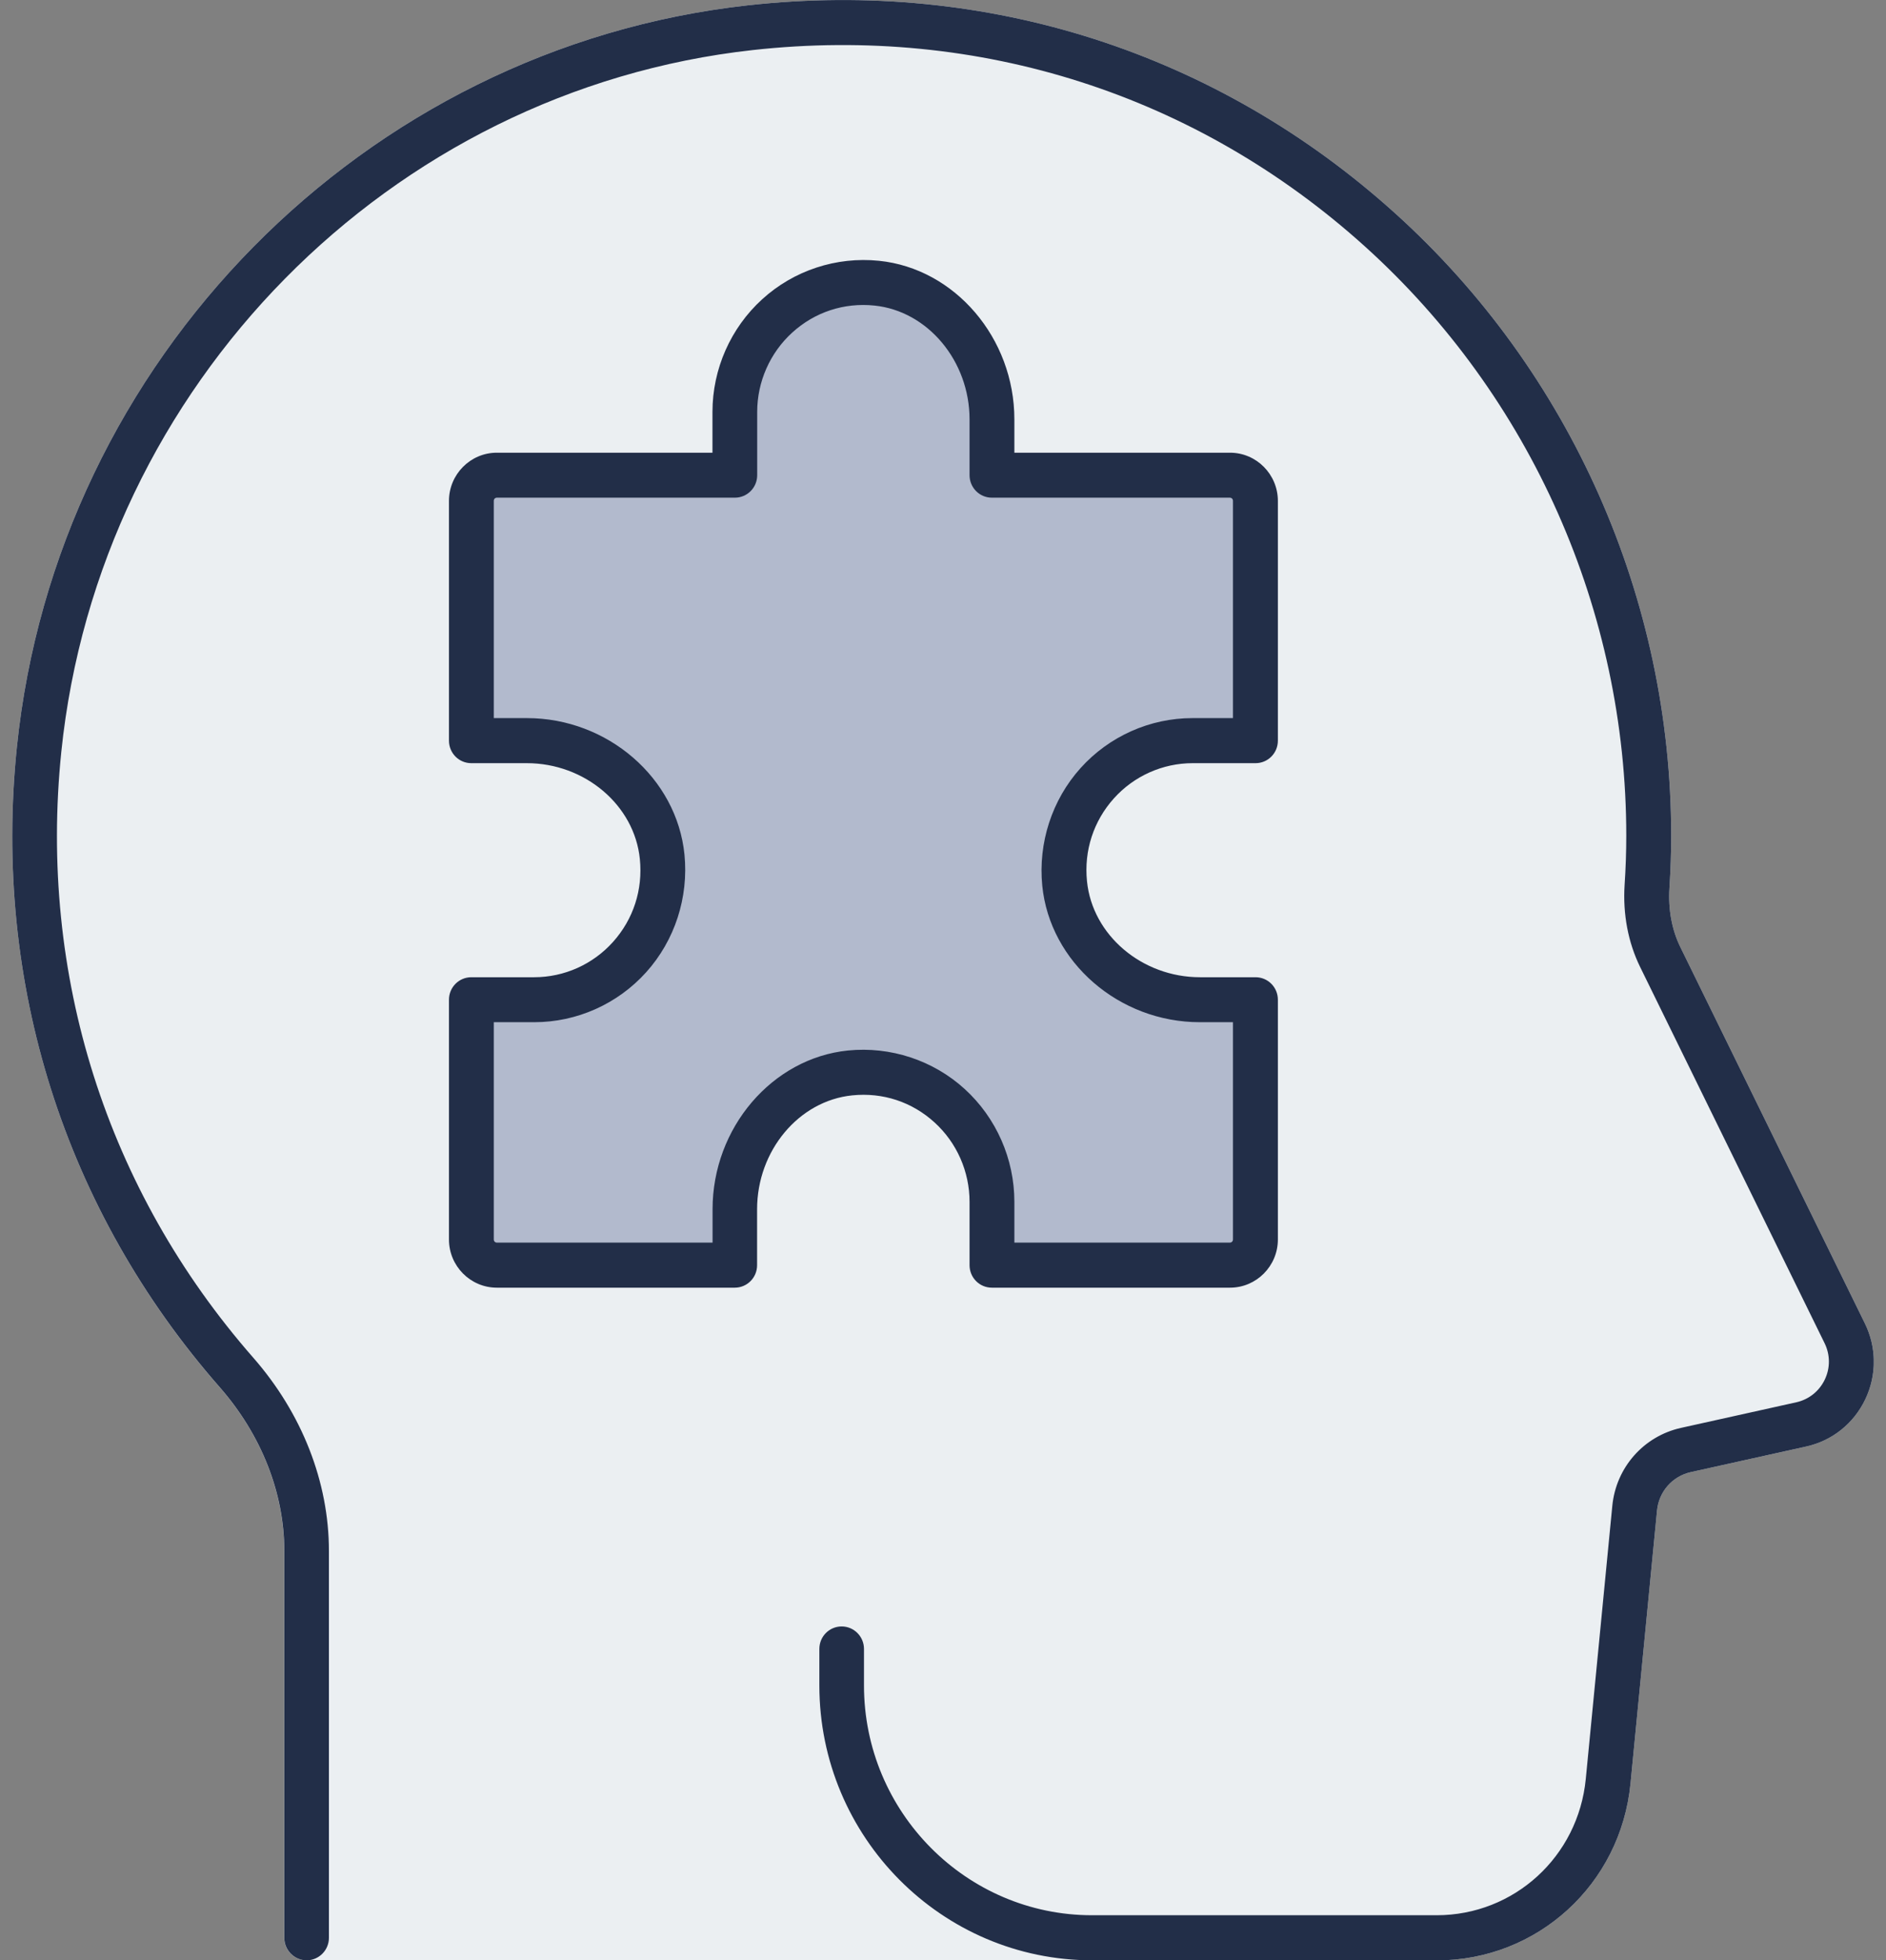
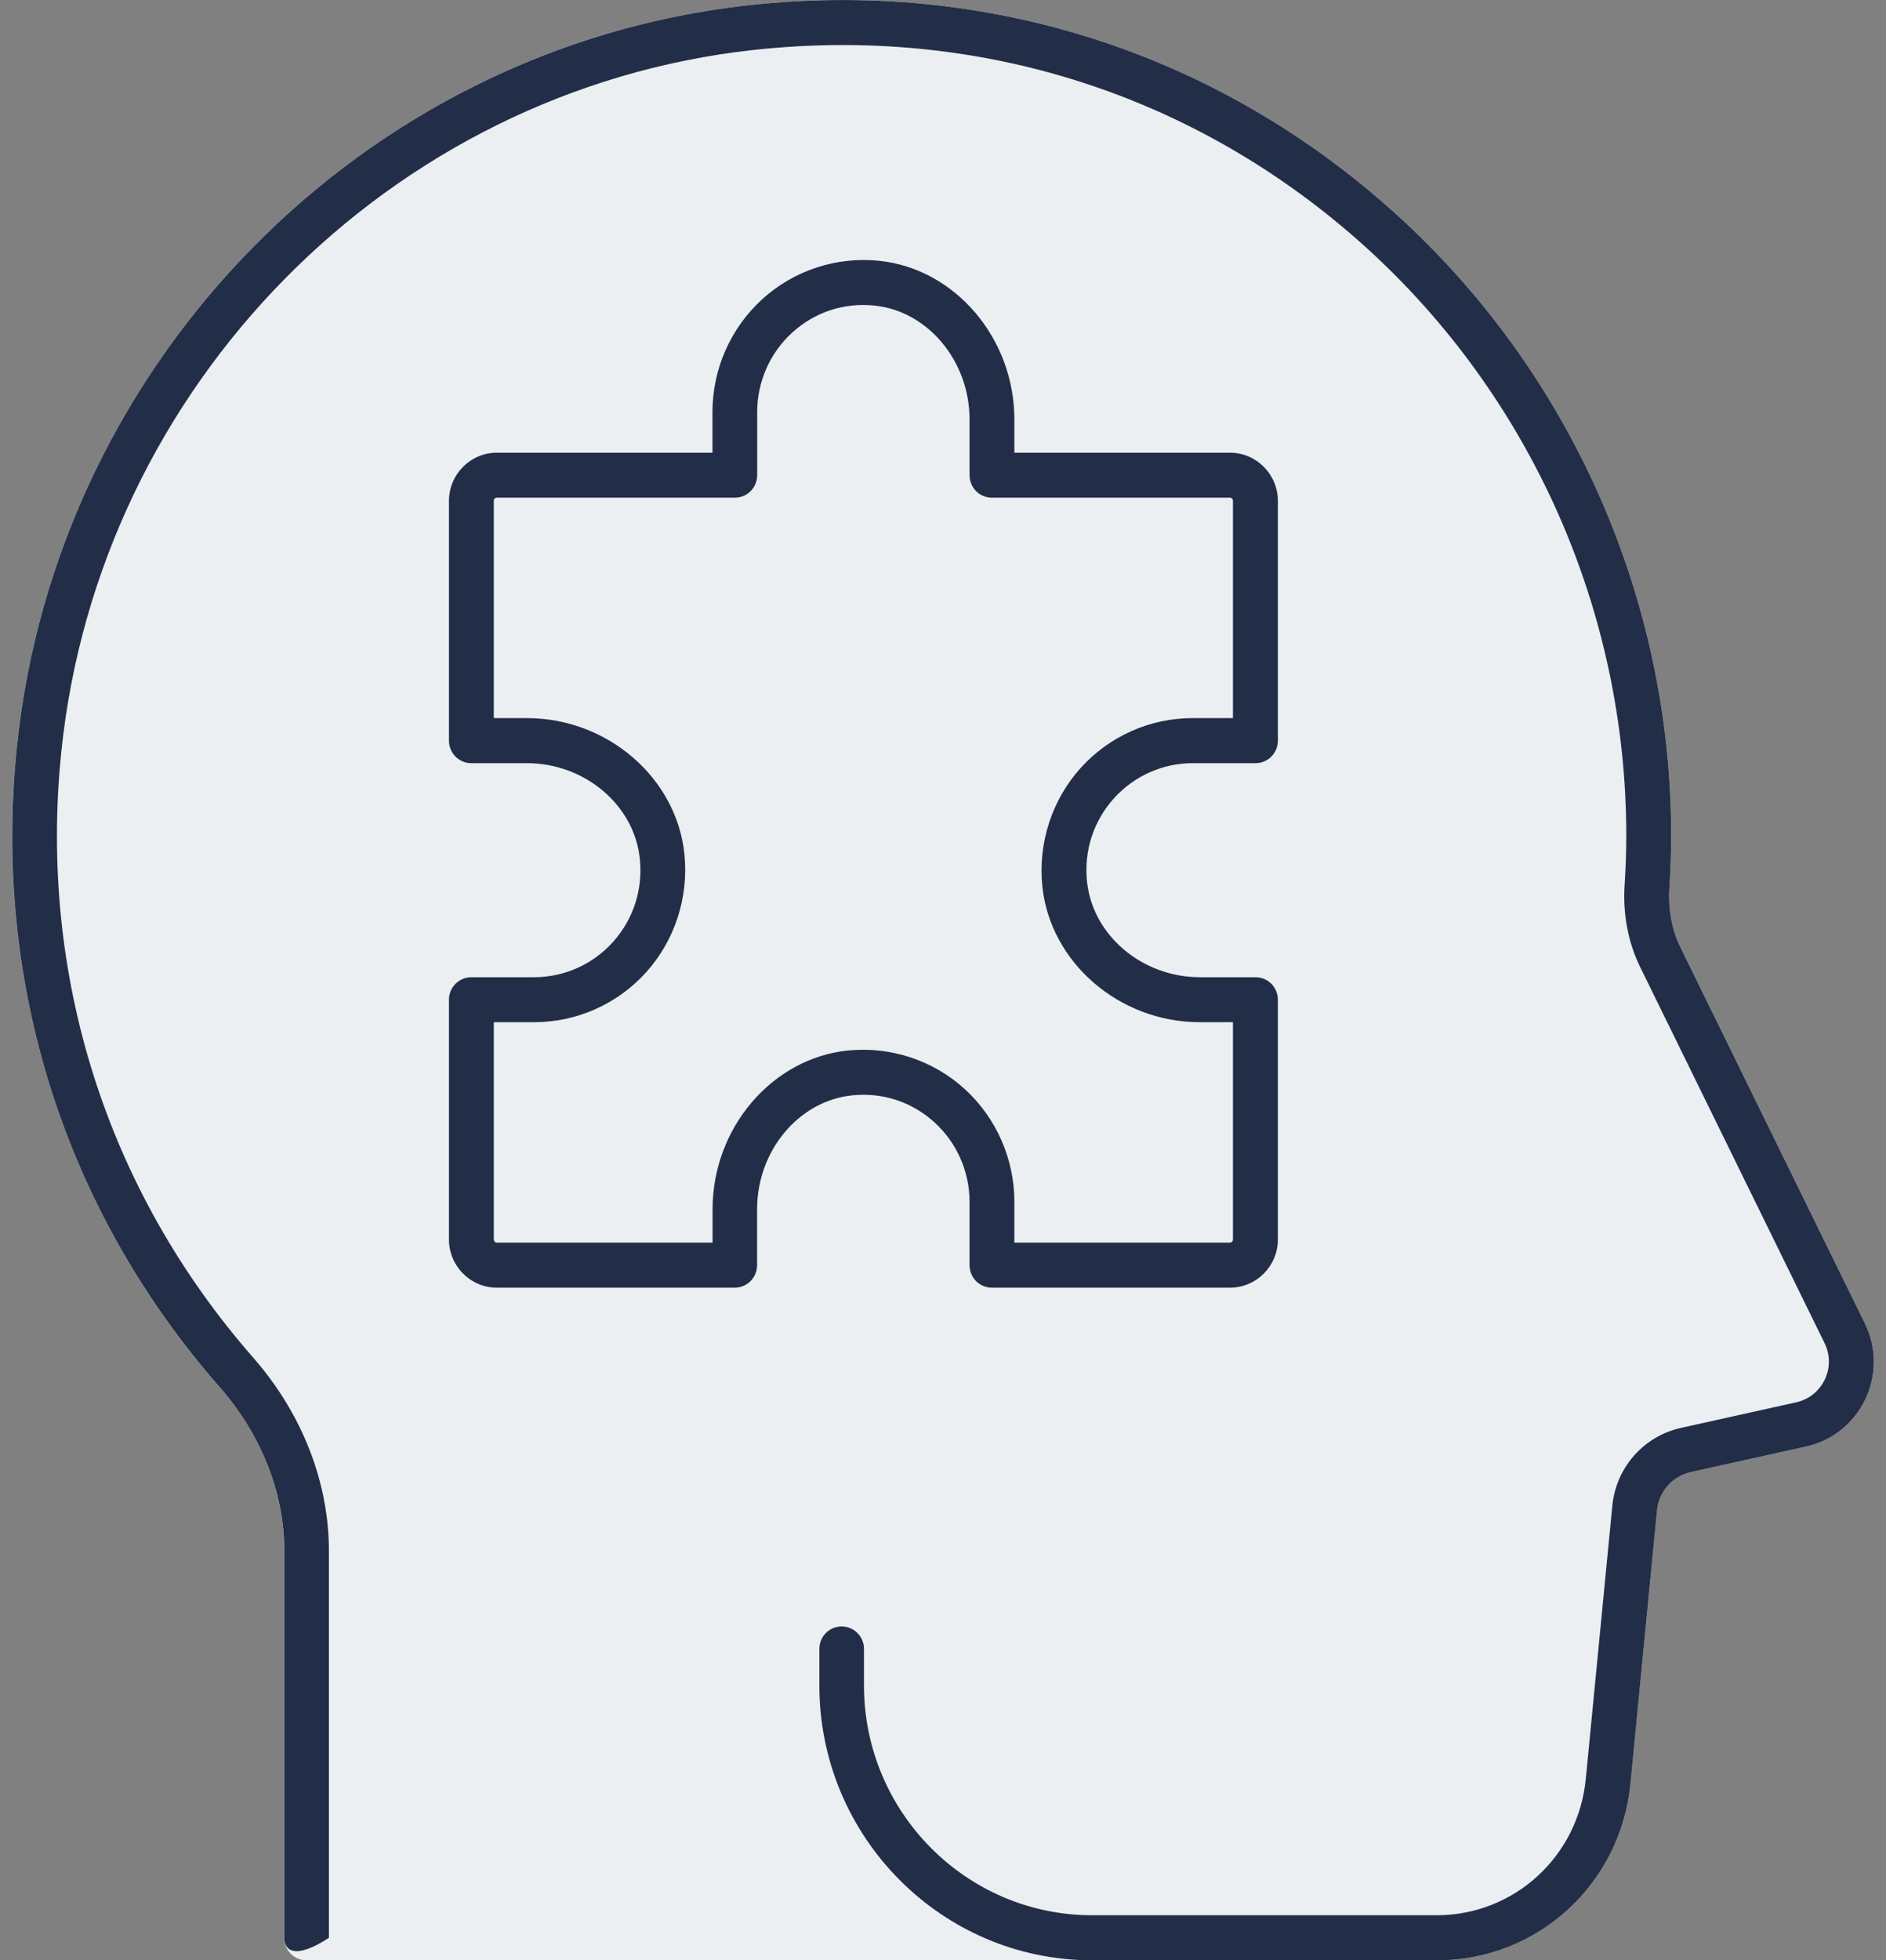
<svg xmlns="http://www.w3.org/2000/svg" width="77" height="80" viewBox="0 0 77 80" fill="none">
  <rect x="0" y="0" width="77" height="80" fill="#808080" stroke="none" />
  <g clip-path="url(#clip0_288_1204)">
    <path d="M12.514 79.083V63.296C12.514 60.59 11.431 58.042 9.651 56.012C3.827 49.361 0.588 40.365 1.596 30.588C3.169 15.273 15.441 2.812 30.635 1.13C50.506 -1.07 67.319 14.542 67.319 34.109C67.319 34.806 67.294 35.498 67.252 36.182C67.189 37.176 67.353 38.169 67.792 39.061L75.323 54.415C76.07 55.94 75.201 57.766 73.552 58.131L68.842 59.176C67.707 59.427 66.864 60.386 66.75 61.55L65.666 72.695C65.312 76.322 62.284 79.087 58.666 79.087H12.514V79.083Z" fill="#EBEFF2" />
    <path d="M58.657 80H12.514C12.008 80 11.603 79.588 11.603 79.083V63.296C11.603 60.93 10.667 58.556 8.972 56.619C2.638 49.395 -0.302 40.119 0.689 30.491C2.313 14.683 14.863 1.95 30.534 0.217C40.309 -0.866 49.696 2.149 56.958 8.703C64.123 15.167 68.23 24.43 68.23 34.109C68.23 34.801 68.205 35.519 68.158 36.241C68.103 37.108 68.255 37.944 68.605 38.654L76.137 54.007C76.618 54.988 76.626 56.118 76.154 57.108C75.682 58.093 74.804 58.798 73.742 59.032L69.031 60.077C68.281 60.242 67.728 60.871 67.652 61.639L66.569 72.784C66.168 76.9 62.769 80.004 58.661 80.004L58.657 80ZM13.425 78.161H58.653C61.816 78.161 64.435 75.77 64.743 72.597L65.826 61.453C65.978 59.89 67.104 58.611 68.631 58.272L73.341 57.227C73.851 57.112 74.273 56.776 74.501 56.301C74.728 55.825 74.724 55.286 74.492 54.814L66.961 39.461C66.472 38.463 66.252 37.307 66.328 36.114C66.374 35.43 66.396 34.755 66.396 34.101C66.396 24.944 62.508 16.182 55.731 10.062C48.87 3.869 39.988 1.019 30.732 2.043C15.913 3.682 4.042 15.727 2.503 30.682C1.567 39.792 4.35 48.571 10.338 55.405C12.329 57.677 13.429 60.48 13.429 63.296V78.165L13.425 78.161Z" fill="#EBEFF2" />
-     <path d="M58.657 80H44.589C38.449 80 33.452 74.967 33.452 68.783V67.293C33.452 66.783 33.861 66.375 34.363 66.375C34.865 66.375 35.274 66.787 35.274 67.293V68.783C35.274 73.952 39.453 78.161 44.585 78.161H58.653C61.816 78.161 64.435 75.77 64.743 72.597L65.826 61.453C65.978 59.89 67.104 58.611 68.631 58.272L73.341 57.227C73.851 57.112 74.273 56.776 74.501 56.301C74.728 55.825 74.724 55.286 74.492 54.814L66.961 39.461C66.472 38.463 66.252 37.307 66.328 36.114C66.374 35.43 66.396 34.755 66.396 34.101C66.396 24.944 62.508 16.182 55.731 10.062C48.87 3.869 39.988 1.019 30.732 2.043C15.913 3.682 4.042 15.727 2.503 30.682C1.567 39.792 4.35 48.571 10.338 55.405C12.329 57.677 13.429 60.48 13.429 63.296V79.083C13.429 79.588 13.02 80 12.518 80C12.017 80 11.607 79.588 11.607 79.083V63.296C11.607 60.93 10.671 58.556 8.976 56.619C2.638 49.395 -0.302 40.119 0.689 30.491C2.313 14.683 14.863 1.95 30.534 0.217C40.309 -0.866 49.696 2.149 56.958 8.703C64.123 15.167 68.23 24.43 68.23 34.109C68.23 34.801 68.205 35.519 68.158 36.241C68.103 37.108 68.255 37.944 68.605 38.654L76.137 54.007C76.618 54.988 76.626 56.118 76.154 57.108C75.682 58.093 74.804 58.798 73.742 59.032L69.031 60.077C68.281 60.242 67.728 60.871 67.652 61.639L66.569 72.784C66.168 76.9 62.769 80.004 58.661 80.004L58.657 80Z" fill="#222E48" />
-     <path d="M40.495 51.629H50.211C50.785 51.629 51.248 51.162 51.248 50.584V40.798H48.98C46.234 40.798 43.734 38.811 43.459 36.059C43.143 32.895 45.606 30.227 48.68 30.227H51.248V20.442C51.248 19.864 50.785 19.397 50.211 19.397H40.495V17.12C40.495 14.355 38.521 11.837 35.789 11.561C32.647 11.242 30.003 13.718 29.999 16.815V19.401H20.282C19.709 19.401 19.245 19.868 19.245 20.446V30.232H21.514C24.259 30.232 26.76 32.219 27.034 34.971C27.35 38.136 24.888 40.803 21.813 40.803H19.245V50.588C19.245 51.166 19.709 51.633 20.282 51.633H29.999V49.348C29.999 46.583 31.972 44.065 34.705 43.788C37.847 43.47 40.495 45.95 40.495 49.047V51.633V51.629Z" fill="#B2BACD" />
+     <path d="M58.657 80H44.589C38.449 80 33.452 74.967 33.452 68.783V67.293C33.452 66.783 33.861 66.375 34.363 66.375C34.865 66.375 35.274 66.787 35.274 67.293V68.783C35.274 73.952 39.453 78.161 44.585 78.161H58.653C61.816 78.161 64.435 75.77 64.743 72.597L65.826 61.453C65.978 59.89 67.104 58.611 68.631 58.272L73.341 57.227C73.851 57.112 74.273 56.776 74.501 56.301C74.728 55.825 74.724 55.286 74.492 54.814L66.961 39.461C66.472 38.463 66.252 37.307 66.328 36.114C66.374 35.43 66.396 34.755 66.396 34.101C66.396 24.944 62.508 16.182 55.731 10.062C48.87 3.869 39.988 1.019 30.732 2.043C15.913 3.682 4.042 15.727 2.503 30.682C1.567 39.792 4.35 48.571 10.338 55.405C12.329 57.677 13.429 60.48 13.429 63.296V79.083C12.017 80 11.607 79.588 11.607 79.083V63.296C11.607 60.93 10.671 58.556 8.976 56.619C2.638 49.395 -0.302 40.119 0.689 30.491C2.313 14.683 14.863 1.95 30.534 0.217C40.309 -0.866 49.696 2.149 56.958 8.703C64.123 15.167 68.23 24.43 68.23 34.109C68.23 34.801 68.205 35.519 68.158 36.241C68.103 37.108 68.255 37.944 68.605 38.654L76.137 54.007C76.618 54.988 76.626 56.118 76.154 57.108C75.682 58.093 74.804 58.798 73.742 59.032L69.031 60.077C68.281 60.242 67.728 60.871 67.652 61.639L66.569 72.784C66.168 76.9 62.769 80.004 58.661 80.004L58.657 80Z" fill="#222E48" />
    <path d="M50.211 52.55H40.495C39.989 52.55 39.584 52.139 39.584 51.633V49.047C39.584 47.815 39.065 46.634 38.154 45.806C37.235 44.969 36.042 44.574 34.794 44.702C32.613 44.922 30.91 46.961 30.91 49.348V51.633C30.91 52.143 30.5 52.55 29.999 52.55H20.283C19.207 52.55 18.33 51.667 18.33 50.584V40.798C18.33 40.289 18.739 39.881 19.241 39.881H21.809C23.032 39.881 24.204 39.359 25.027 38.441C25.858 37.515 26.25 36.313 26.123 35.056C25.904 32.861 23.88 31.145 21.51 31.145H19.241C18.735 31.145 18.33 30.733 18.33 30.227V20.442C18.33 19.359 19.207 18.475 20.283 18.475H29.088V16.81C29.088 15.06 29.83 13.383 31.12 12.211C32.407 11.038 34.144 10.465 35.886 10.643C38.985 10.958 41.414 13.799 41.414 17.116V18.475H50.219C51.295 18.475 52.172 19.359 52.172 20.442V30.227C52.172 30.737 51.763 31.145 51.261 31.145H48.693C47.47 31.145 46.298 31.667 45.475 32.584C44.645 33.51 44.252 34.712 44.379 35.965C44.598 38.161 46.622 39.881 48.992 39.881H51.261C51.767 39.881 52.172 40.293 52.172 40.798V50.584C52.172 51.667 51.295 52.55 50.219 52.55H50.211ZM41.406 50.711H50.211C50.283 50.711 50.338 50.656 50.338 50.584V41.716H48.984C45.69 41.716 42.865 39.27 42.553 36.148C42.38 34.394 42.949 32.644 44.113 31.349C45.281 30.049 46.947 29.306 48.684 29.306H50.338V20.438C50.338 20.365 50.283 20.31 50.211 20.31H40.495C39.989 20.31 39.584 19.898 39.584 19.393V17.116C39.584 14.733 37.876 12.691 35.7 12.47C34.456 12.342 33.263 12.737 32.343 13.574C31.437 14.398 30.914 15.579 30.914 16.81V19.393C30.914 19.902 30.505 20.31 30.003 20.31H20.287C20.215 20.31 20.16 20.365 20.16 20.438V29.306H21.514C24.808 29.306 27.633 31.752 27.945 34.874C28.118 36.628 27.549 38.378 26.385 39.673C25.217 40.973 23.551 41.716 21.813 41.716H20.16V50.584C20.16 50.656 20.215 50.711 20.287 50.711H29.092V49.348C29.092 46.031 31.521 43.185 34.621 42.871C36.358 42.697 38.1 43.27 39.386 44.443C40.676 45.619 41.414 47.297 41.414 49.047V50.711H41.406Z" fill="#222E48" />
  </g>
  <defs>
    <clipPath id="clip0_288_1204">
      <rect width="76" height="80" fill="white" transform="translate(0.5)" />
    </clipPath>
  </defs>
</svg>